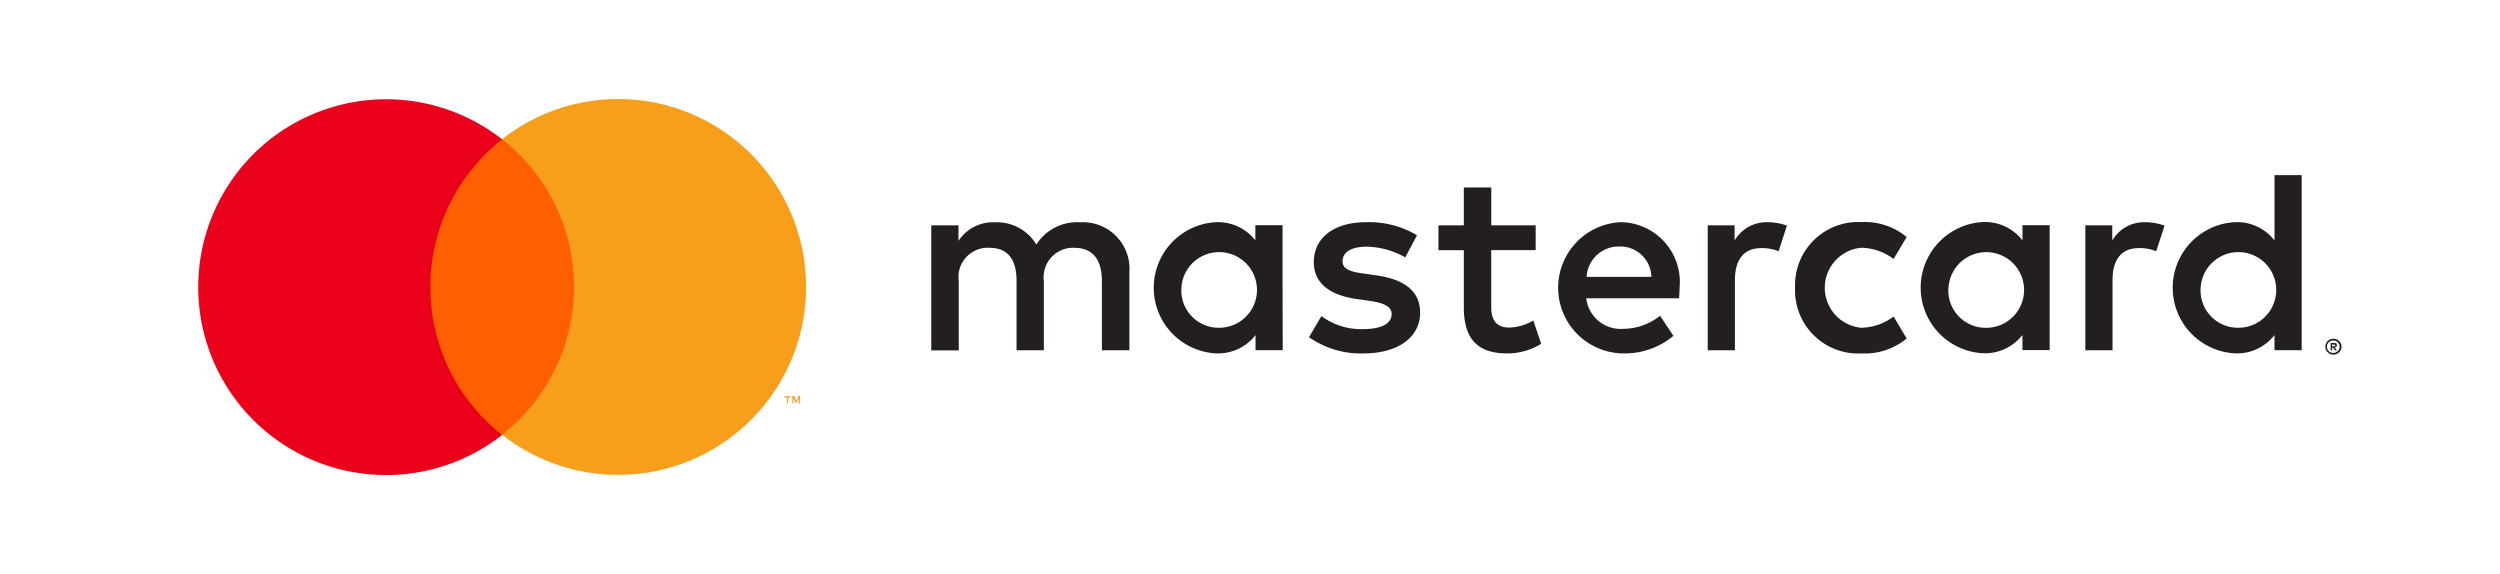
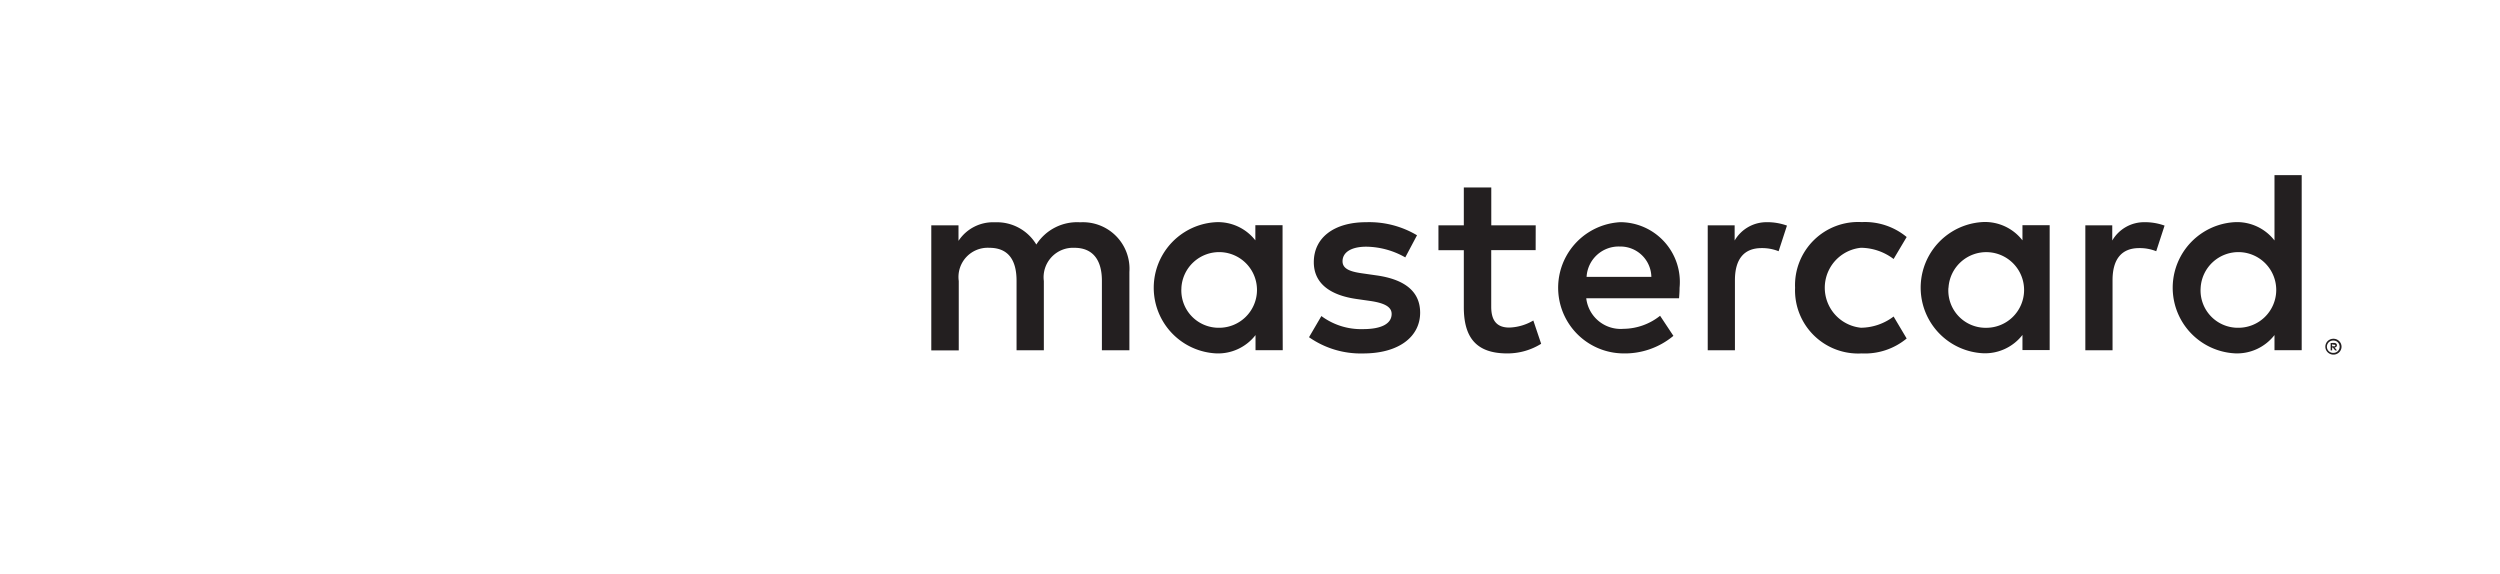
<svg xmlns="http://www.w3.org/2000/svg" width="87.113" height="20" viewBox="0 0 87.113 20">
  <defs>
    <style>.a{fill:none;}.b{fill:#231f20;}.c{fill:#ff5f00;}.d{fill:#eb001b;}.e{fill:#f79e1b;}</style>
  </defs>
-   <rect class="a" width="87.113" height="20" />
  <path class="b" d="M185.342,39.653V36.925a1.622,1.622,0,0,0-1.713-1.731,1.686,1.686,0,0,0-1.53.775,1.6,1.6,0,0,0-1.439-.775,1.44,1.44,0,0,0-1.273.647V35.3h-.948v4.358h.957V37.24a1.018,1.018,0,0,1,1.066-1.157c.647,0,.948.409.948,1.148v2.422h.951V37.24a1.026,1.026,0,0,1,1.066-1.157c.629,0,.957.409.957,1.148v2.422ZM199.5,35.3h-1.548v-1.32h-.957V35.3h-.884v.866h.884v1.984c0,1.011.391,1.613,1.511,1.613a2.226,2.226,0,0,0,1.184-.336l-.273-.811a1.75,1.75,0,0,1-.838.246c-.473,0-.629-.291-.629-.727V36.165h1.548Zm8.08-.109a1.284,1.284,0,0,0-1.148.638V35.3h-.938v4.354h.948V37.213c0-.727.309-1.12.929-1.12a1.544,1.544,0,0,1,.593.109l.291-.893A2.024,2.024,0,0,0,207.577,35.19Zm-12.216.455a3.255,3.255,0,0,0-1.777-.455c-1.1,0-1.819.529-1.819,1.393,0,.711.527,1.148,1.5,1.284l.446.064c.518.073.766.209.766.455,0,.336-.346.529-.993.529a2.321,2.321,0,0,1-1.455-.455l-.431.737a3.141,3.141,0,0,0,1.886.566c1.257,0,1.986-.593,1.986-1.42,0-.766-.575-1.166-1.52-1.3l-.446-.064c-.409-.055-.738-.136-.738-.427,0-.318.309-.509.829-.509a2.806,2.806,0,0,1,1.357.373Zm25.374-.455a1.284,1.284,0,0,0-1.148.638V35.3h-.938v4.354h.948V37.213c0-.727.309-1.12.929-1.12a1.544,1.544,0,0,1,.593.109l.291-.893A2.024,2.024,0,0,0,220.735,35.19Zm-12.2,2.286a2.2,2.2,0,0,0,2.322,2.286,2.281,2.281,0,0,0,1.566-.52l-.455-.766a1.913,1.913,0,0,1-1.138.391,1.4,1.4,0,0,1,0-2.786,1.913,1.913,0,0,1,1.138.391l.455-.766a2.281,2.281,0,0,0-1.566-.52,2.2,2.2,0,0,0-2.322,2.286Zm8.871,0V35.294h-.948v.529a1.651,1.651,0,0,0-1.375-.638,2.289,2.289,0,0,0,0,4.572,1.651,1.651,0,0,0,1.375-.638v.527h.948Zm-3.525,0a1.318,1.318,0,1,1,1.32,1.393A1.3,1.3,0,0,1,213.881,37.477ZM202.448,35.19a2.288,2.288,0,0,0,.064,4.572,2.646,2.646,0,0,0,1.786-.611l-.464-.7a2.075,2.075,0,0,1-1.273.455,1.208,1.208,0,0,1-1.3-1.066h3.234c.009-.118.018-.236.018-.364a2.083,2.083,0,0,0-2.068-2.286Zm-.018.848a1.08,1.08,0,0,1,1.1,1.057h-2.257a1.12,1.12,0,0,1,1.157-1.057Zm23.761,1.439V33.55h-.948v2.277a1.651,1.651,0,0,0-1.375-.638,2.289,2.289,0,0,0,0,4.572,1.651,1.651,0,0,0,1.375-.638v.527h.948Zm1.108,1.775a.278.278,0,0,1,.109.022.286.286,0,0,1,.089.06.279.279,0,0,1,.06.087.271.271,0,0,1,0,.215.28.28,0,0,1-.06.087.291.291,0,0,1-.089.06.273.273,0,0,1-.109.022.282.282,0,0,1-.262-.169.273.273,0,0,1,0-.215.276.276,0,0,1,.149-.147.286.286,0,0,1,.116-.022Zm0,.491a.205.205,0,0,0,.084-.016.22.22,0,0,0,.067-.045.216.216,0,0,0-.067-.351.209.209,0,0,0-.084-.016.215.215,0,1,0,0,.429Zm.016-.346a.116.116,0,0,1,.076.022.073.073,0,0,1,.027.06.069.069,0,0,1-.022.053.1.1,0,0,1-.06.025l.084.1h-.065l-.078-.1h-.025v.1H227.2V39.4Zm-.064.047v.069h.064a.062.062,0,0,0,.035,0,.032.032,0,0,0,0-.051.062.062,0,0,0-.035,0Zm-4.581-1.968a1.318,1.318,0,1,1,1.32,1.393A1.3,1.3,0,0,1,222.67,37.477Zm-31.991,0V35.294h-.948v.529a1.651,1.651,0,0,0-1.369-.633,2.289,2.289,0,0,0,0,4.572,1.651,1.651,0,0,0,1.375-.638v.527h.948Zm-3.525,0a1.318,1.318,0,1,1,1.32,1.393A1.3,1.3,0,0,1,187.155,37.477Z" transform="translate(-145.988 -27.448)" />
  <g transform="translate(6.905 3.454)">
-     <rect class="c" width="5.729" height="10.296" transform="translate(7.728 1.398)" />
-     <path class="d" d="M46.057,25.551a6.536,6.536,0,0,1,2.5-5.147,6.547,6.547,0,1,0,0,10.3A6.536,6.536,0,0,1,46.057,25.551Z" transform="translate(-37.965 -19.002)" />
-     <path class="e" d="M106.8,25.539A6.547,6.547,0,0,1,96.21,30.686a6.547,6.547,0,0,0,0-10.3A6.547,6.547,0,0,1,106.8,25.539Z" transform="translate(-85.617 -18.991)" />
-     <path class="e" d="M150.427,76.145v-.211h.085v-.042H150.3v.044h.085v.211Zm.42,0V75.89h-.056l-.076.182-.076-.182h-.067v.255h.038v-.191l.071.166h.049l.071-.166v.193Z" transform="translate(-129.87 -65.542)" />
-   </g>
+     </g>
</svg>